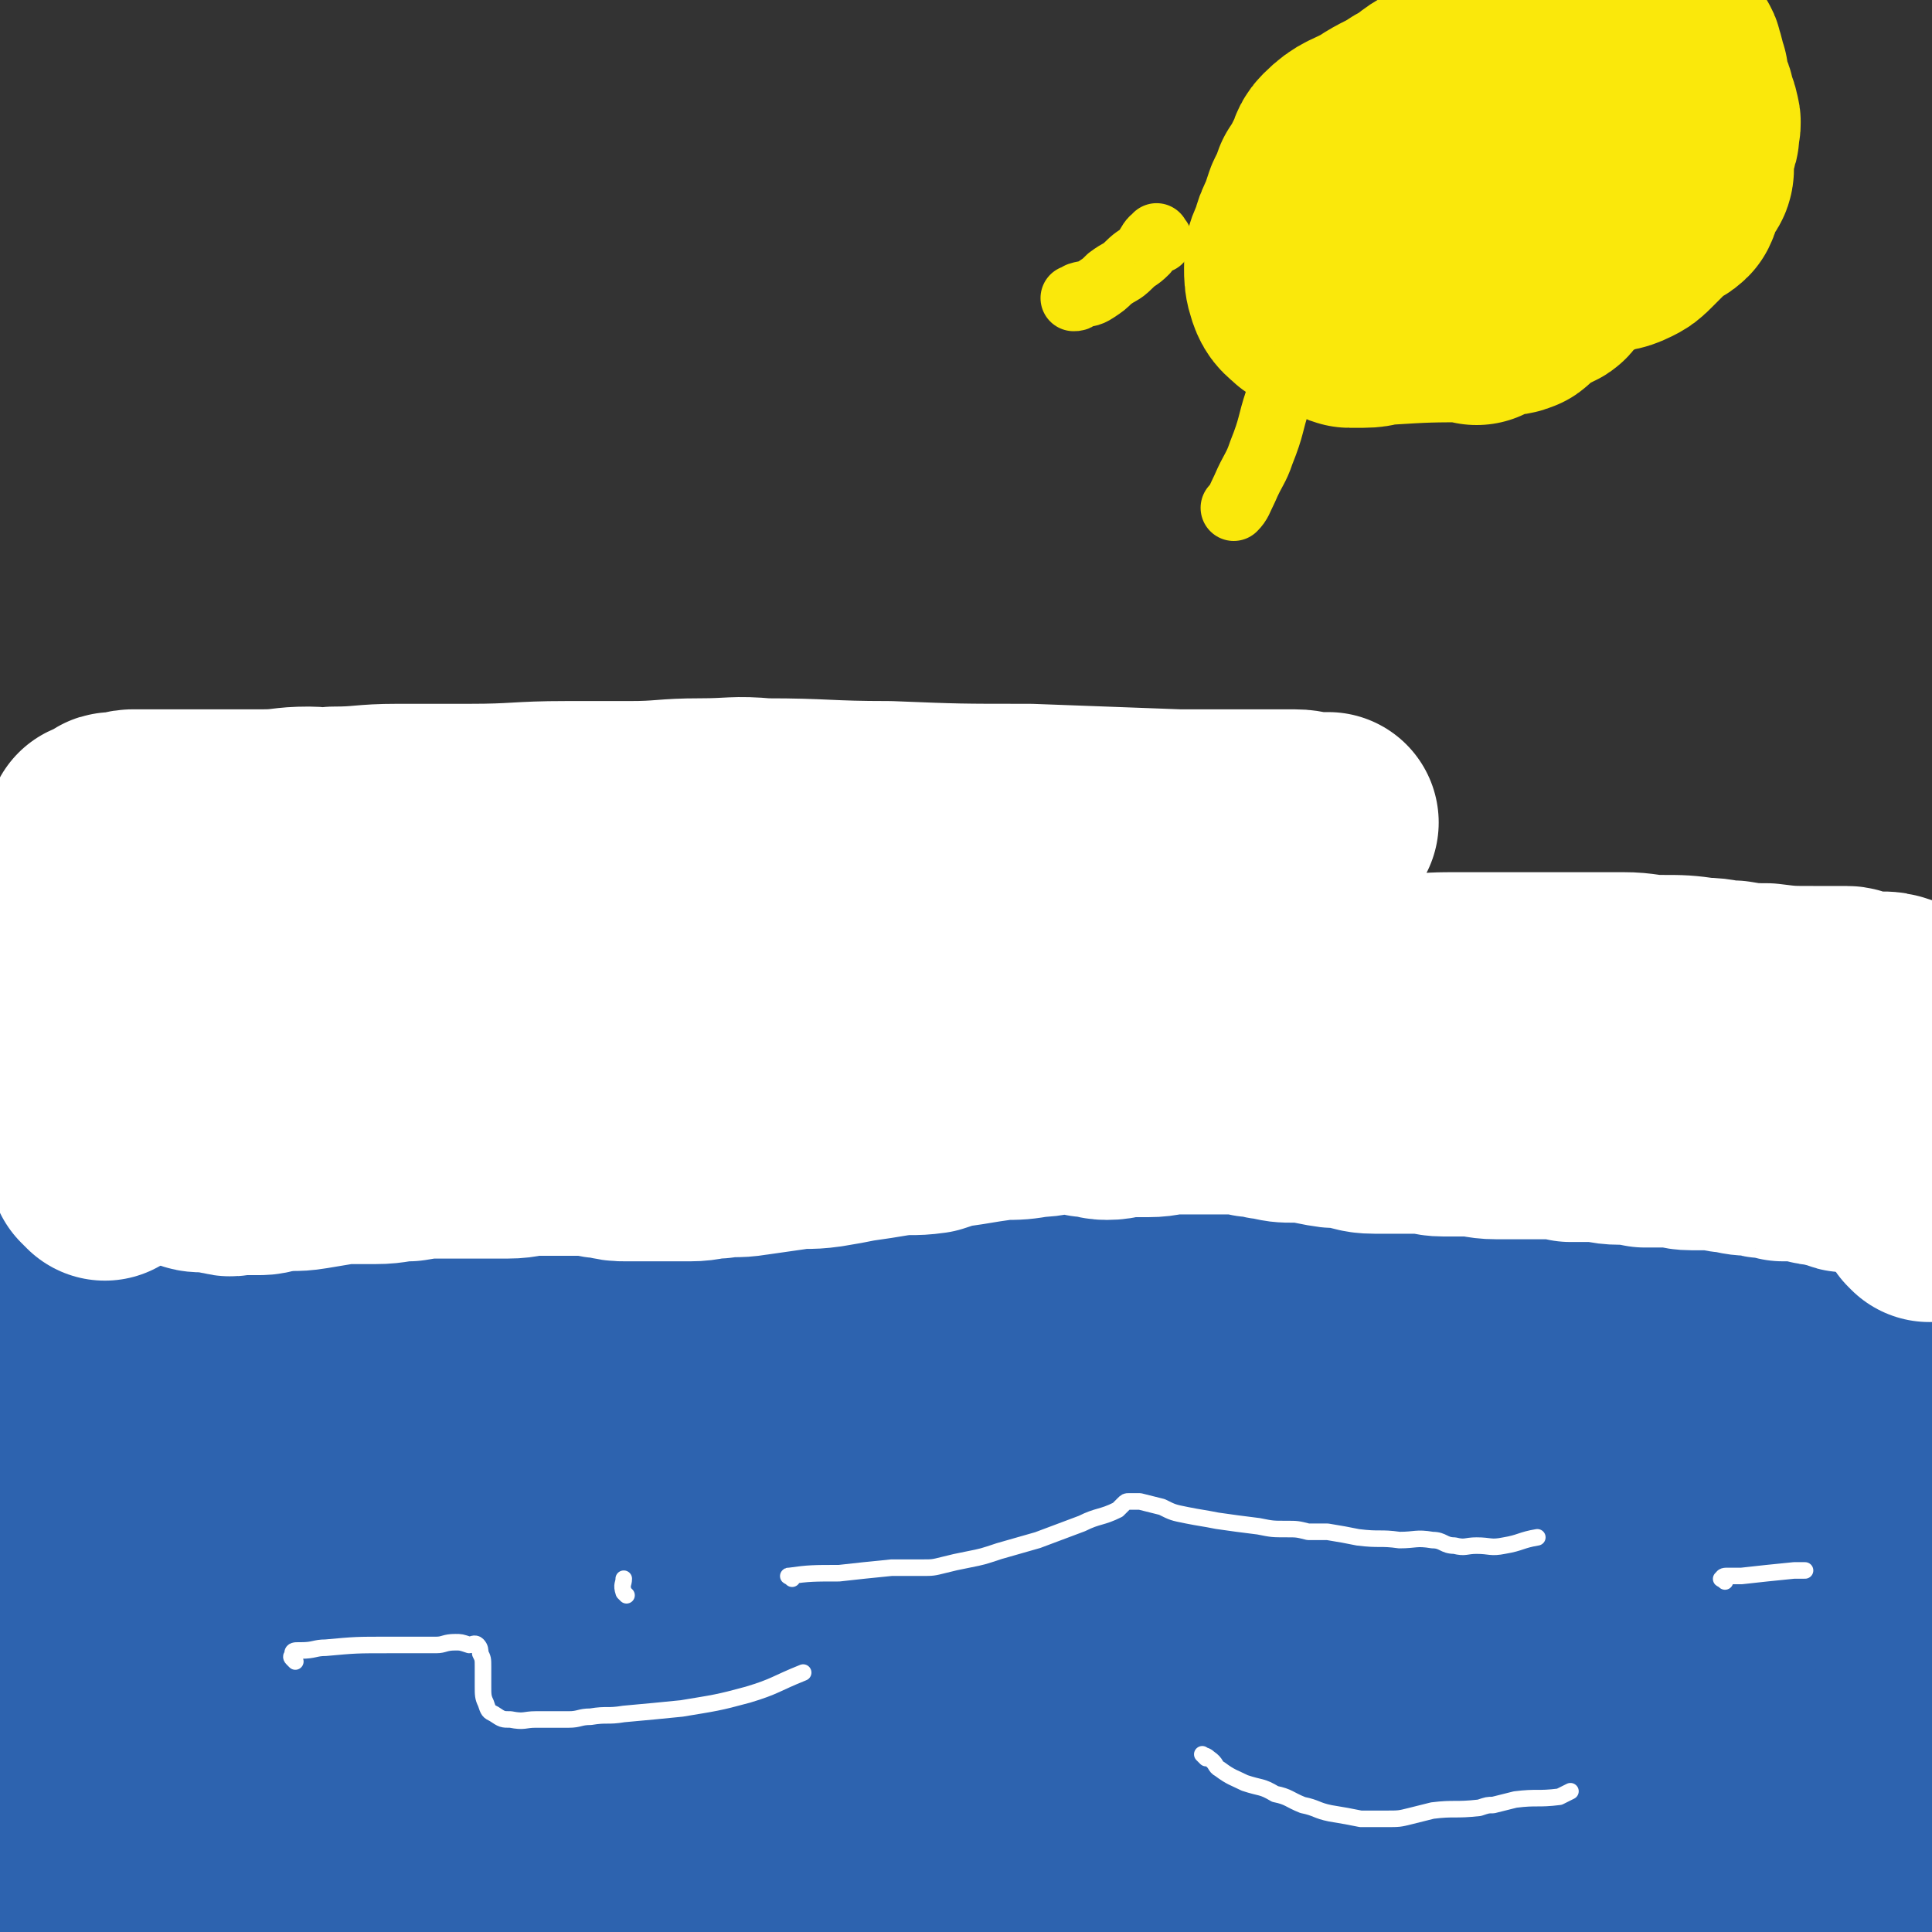
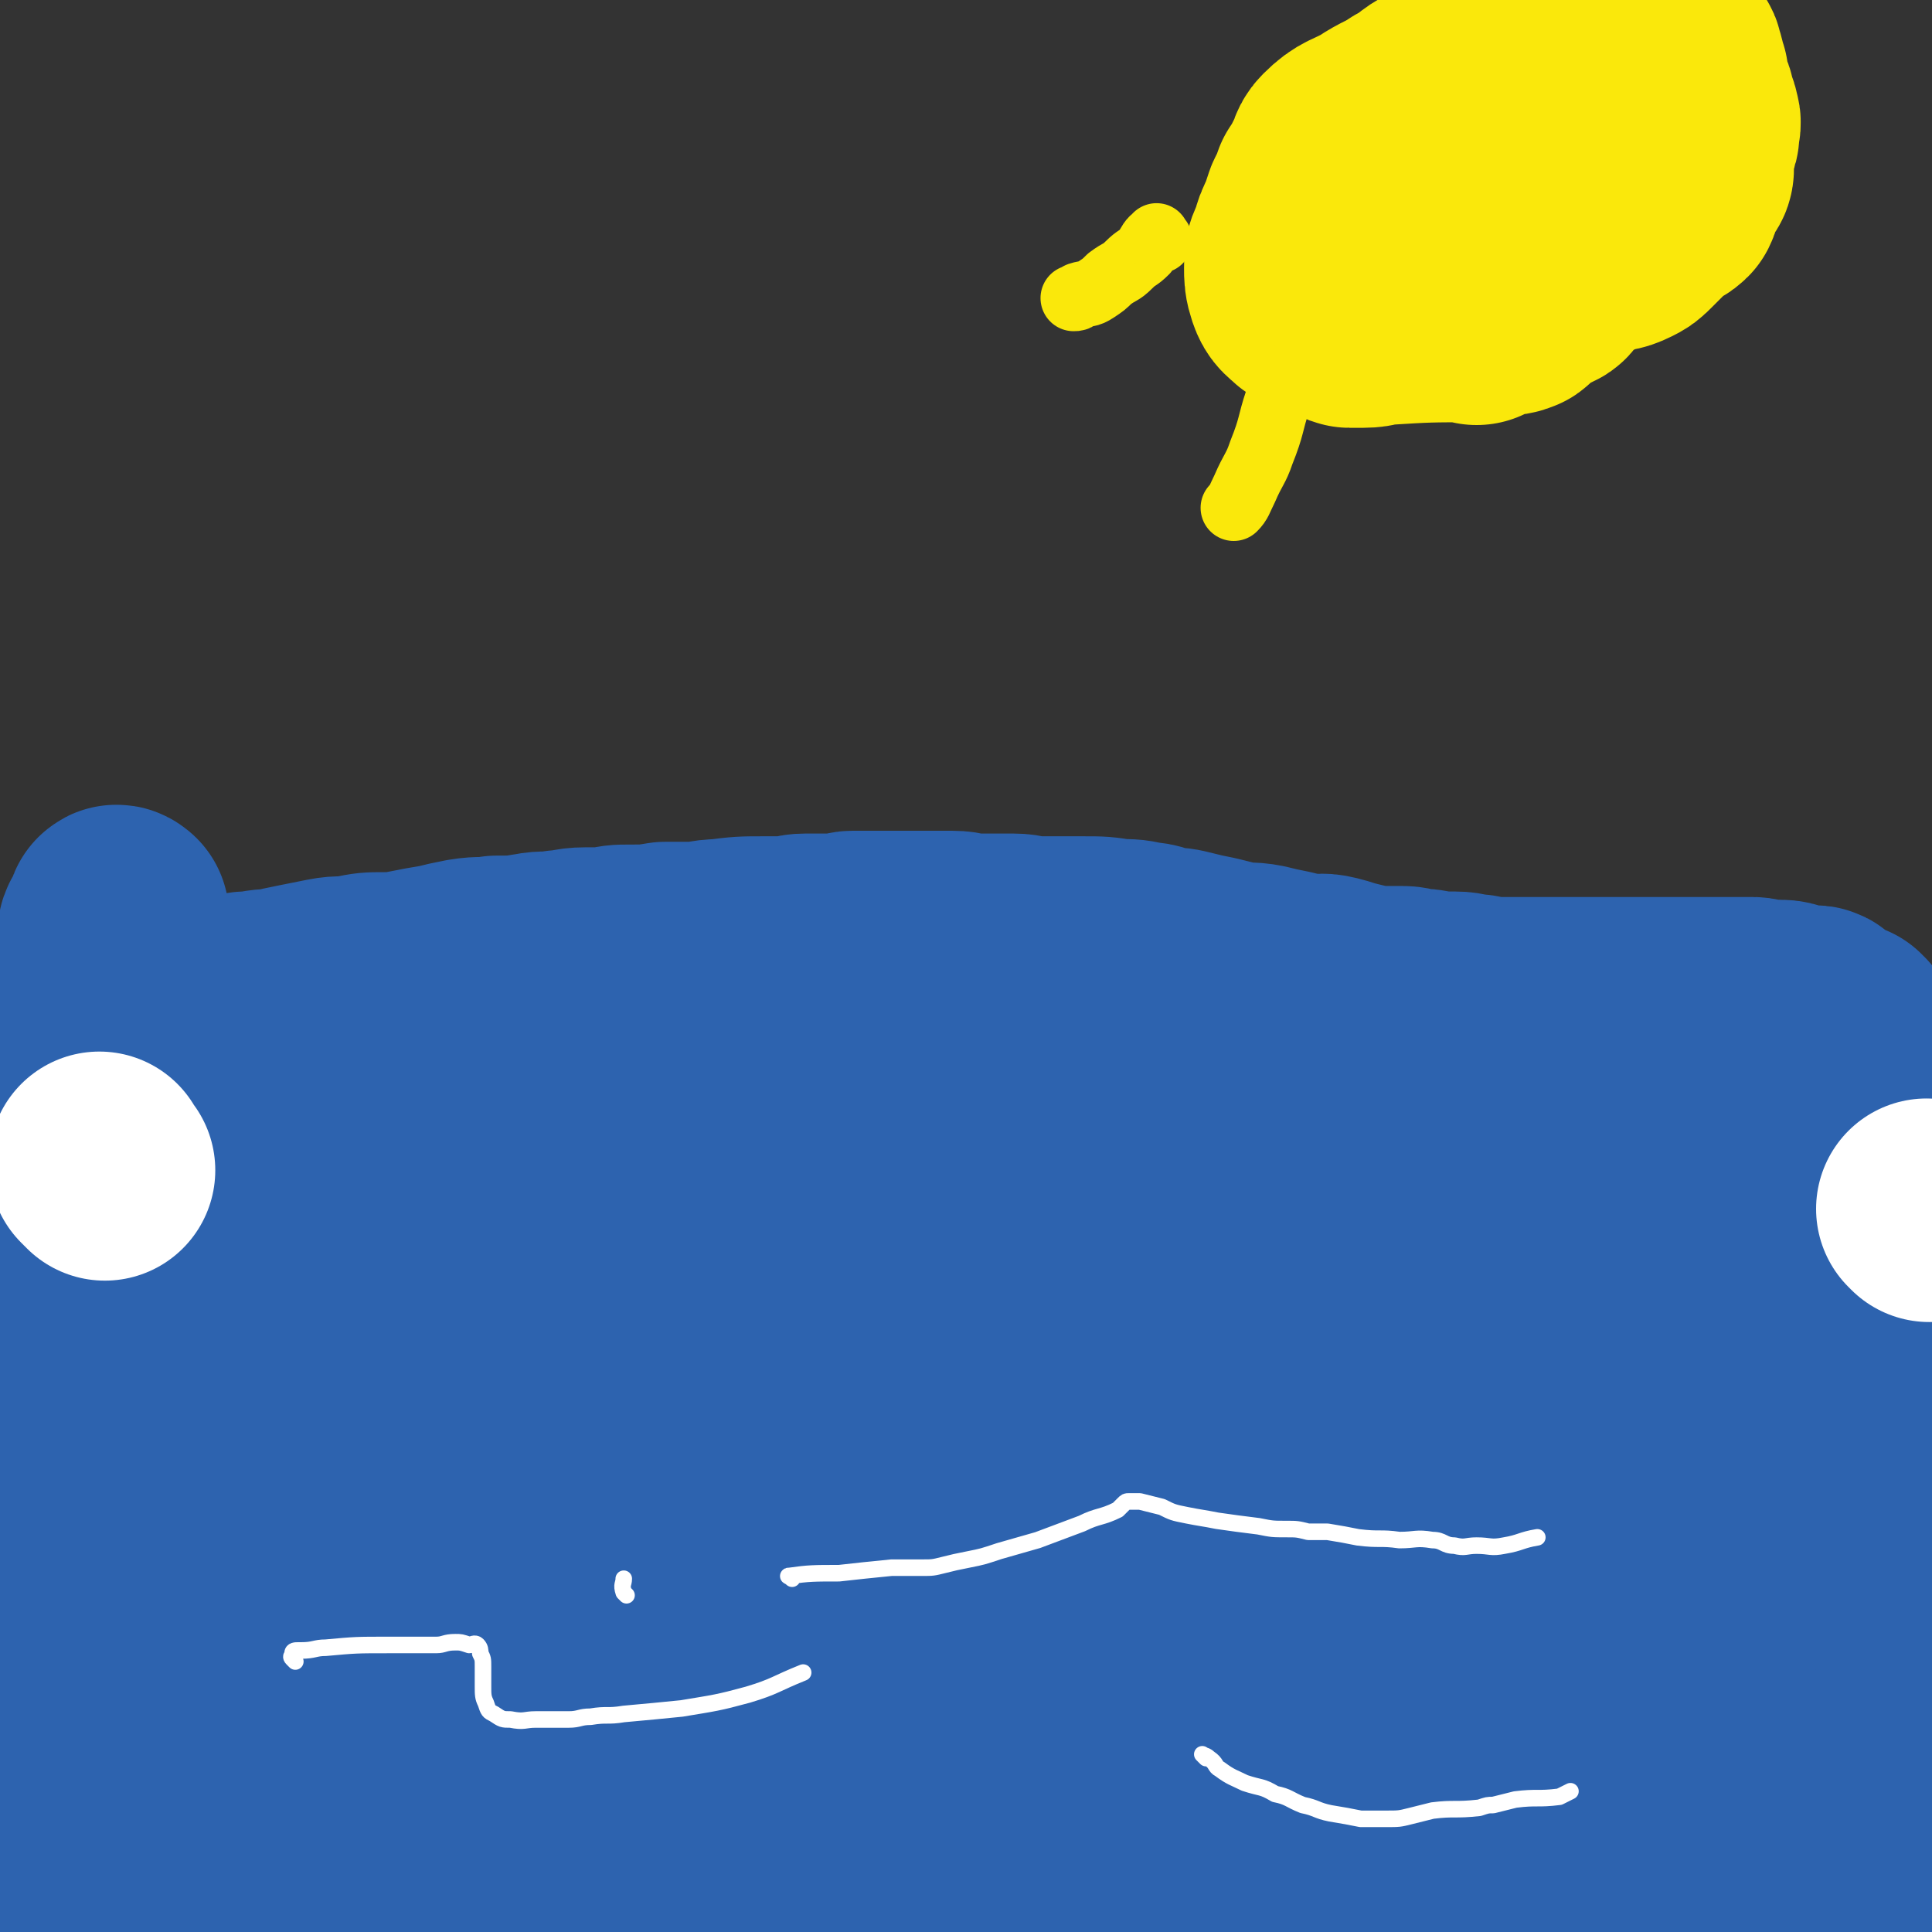
<svg xmlns="http://www.w3.org/2000/svg" viewBox="0 0 700 700" version="1.1">
  <rect x="0" y="0" width="700" height="700" fill="#333333" stroke="none" />
  <g fill="none" stroke="#2D63AF" stroke-width="80" stroke-linecap="round" stroke-linejoin="round">
    <path d="M18,376c-1,-1 -2,-1 -1,-1 1,-2 2,-1 4,-2 1,-1 0,-1 1,-2 1,0 2,1 4,0 1,0 1,-1 2,-2 1,0 1,0 3,0 5,-1 5,-1 11,-2 8,-1 8,0 17,-1 4,0 4,-1 9,-1 5,-1 5,-1 9,-1 6,0 6,0 12,-1 5,0 5,-1 11,-1 4,-1 4,-1 9,-2 5,-1 5,-1 10,-2 5,-1 5,0 10,-1 5,-1 5,-1 10,-1 5,0 5,0 10,-1 5,-1 5,-1 11,-2 4,-1 4,-1 9,-2 6,-1 6,0 11,-1 7,0 7,0 13,-1 5,-1 5,0 10,-1 4,0 4,-1 9,-1 4,0 4,0 8,0 4,-1 4,-1 8,-1 7,0 7,0 13,-1 5,0 5,0 10,0 5,0 5,-1 10,-1 8,-1 8,-1 16,-1 4,0 4,0 8,0 4,0 3,-1 7,-1 5,0 5,0 9,0 2,0 2,0 4,0 2,0 2,-1 4,-1 2,0 2,0 4,0 2,0 2,0 5,0 4,0 4,0 9,0 5,0 5,0 9,0 5,0 5,0 9,0 4,0 4,1 8,1 4,0 4,0 7,0 3,0 3,0 7,0 4,0 4,1 9,1 4,0 4,0 8,0 4,0 4,0 8,0 7,0 7,0 13,1 5,0 5,0 9,1 4,0 4,1 8,2 4,0 4,0 8,1 4,1 4,1 9,2 4,1 4,1 8,2 5,1 5,0 10,1 4,1 4,1 9,2 4,1 4,1 8,2 4,0 4,-1 8,0 4,1 3,1 7,2 4,1 4,1 9,2 5,0 5,0 10,0 3,0 3,1 7,1 3,0 3,1 5,1 4,0 4,0 7,0 4,0 4,1 8,1 5,1 4,1 9,1 5,0 5,0 9,0 6,0 6,0 12,0 4,0 4,0 9,0 4,0 4,0 7,0 4,0 4,0 8,0 4,0 4,0 7,0 4,0 4,0 8,0 4,0 4,0 8,0 4,0 4,0 8,0 4,0 4,0 8,0 3,0 3,0 7,0 2,0 2,1 5,1 3,0 3,0 5,0 3,0 3,1 6,2 1,0 1,0 2,0 2,0 2,0 4,0 1,0 1,0 2,1 0,1 0,1 1,1 1,1 1,1 2,2 1,1 1,1 2,1 1,1 1,1 3,1 0,0 0,0 1,0 0,0 0,1 0,1 0,1 1,0 1,0 0,0 0,0 0,1 0,0 0,1 0,1 0,0 1,0 1,0 0,0 0,1 0,1 0,1 0,1 0,1 0,2 0,2 0,3 0,2 0,2 1,4 0,1 0,1 1,2 2,6 1,6 4,12 2,4 3,4 5,8 1,3 1,3 2,6 1,3 2,3 3,6 0,4 0,4 0,9 0,4 0,4 0,8 0,5 0,5 0,9 0,5 0,5 0,10 0,4 0,4 0,9 0,4 0,4 0,8 0,4 -1,4 0,9 1,5 2,4 3,9 1,6 1,6 2,13 0,5 0,5 0,10 1,4 1,4 1,9 0,4 0,4 0,9 0,5 0,6 0,11 0,5 0,5 1,9 1,6 1,6 2,12 0,5 -1,5 0,11 1,4 2,4 3,8 1,5 0,5 0,11 0,5 0,5 0,10 0,7 0,7 0,13 0,5 0,5 0,10 0,5 0,5 0,9 0,4 1,4 1,8 0,5 0,5 0,10 0,6 0,6 0,13 0,3 0,3 0,5 0,4 0,4 0,7 0,3 0,3 0,7 0,2 0,2 0,5 0,3 0,3 0,6 0,3 1,3 1,7 0,2 0,2 0,3 0,6 0,6 0,11 0,2 0,2 0,4 0,2 0,2 0,4 0,1 -1,2 0,2 1,0 2,0 4,-1 0,0 0,0 0,-1 0,0 0,0 0,-1 0,0 0,0 0,-1 0,0 0,0 0,-1 0,0 0,-1 0,-1 -2,-2 -3,-2 -6,-3 -4,-2 -4,-1 -8,-1 -7,-1 -7,-1 -13,-2 -5,0 -5,-1 -9,-1 -4,-1 -4,-1 -9,-2 -6,-2 -6,-2 -12,-4 -9,-2 -8,-4 -17,-4 -23,-2 -24,0 -46,-1 -11,-1 -11,-2 -22,-3 -9,-1 -9,-1 -18,-2 -7,0 -7,1 -14,0 -7,-1 -7,-1 -14,-2 -8,-1 -8,0 -16,-1 -10,0 -10,0 -19,-1 -9,-1 -9,-2 -18,-3 -9,-2 -10,-1 -19,-3 -9,-2 -9,-2 -17,-4 -6,-1 -6,0 -12,-1 -5,-1 -5,-1 -10,-2 -6,-1 -6,-1 -12,-1 -7,-1 -7,-2 -14,-2 -8,-1 -8,0 -16,-1 -8,0 -8,-1 -15,-1 -9,-1 -9,-1 -18,-1 -8,0 -8,0 -16,0 -9,0 -9,0 -18,0 -9,0 -9,0 -19,0 -7,0 -7,1 -15,1 -10,0 -10,0 -19,0 -9,0 -9,0 -17,1 -8,1 -8,1 -16,2 -8,1 -8,1 -16,2 -9,0 -9,0 -17,1 -8,1 -8,1 -16,2 -8,1 -8,1 -16,2 -8,1 -8,0 -17,1 -7,1 -7,2 -15,3 -6,1 -6,1 -11,2 -5,1 -5,1 -9,1 -3,1 -3,1 -5,1 -3,0 -3,0 -6,0 -2,0 -2,0 -4,-1 -2,-1 -2,-1 -3,-1 -3,0 -3,0 -5,0 -2,0 -2,-1 -4,-1 -1,0 -1,0 -2,0 -2,0 -2,0 -4,-1 -1,-1 -1,-1 -2,-2 -1,-1 0,-2 -1,-2 -1,-1 -2,0 -3,0 -1,0 -1,0 -2,0 -2,0 -1,1 -2,1 -1,1 -1,1 -2,1 -1,0 -1,0 -1,0 -1,0 -1,0 -1,0 -1,0 -1,0 -1,0 -1,0 -1,1 -2,1 0,0 0,0 -1,0 0,0 0,0 -1,0 -1,0 -1,0 -2,0 0,0 0,-1 -1,-1 -1,0 -2,1 -3,0 -1,-3 -1,-3 -2,-7 -1,-3 -2,-3 -2,-7 -1,-4 0,-4 0,-8 0,-5 0,-5 0,-10 0,-12 0,-12 0,-24 0,-15 1,-15 1,-29 1,-17 0,-17 0,-33 0,-11 0,-11 0,-22 0,-10 0,-10 0,-19 0,-7 0,-7 0,-15 0,-7 0,-7 1,-15 0,-7 0,-7 1,-14 0,-8 1,-8 1,-16 1,-11 1,-11 1,-22 0,-13 0,-13 1,-26 0,-14 1,-14 1,-27 1,-12 1,-12 1,-25 0,-9 0,-9 1,-18 0,-7 -1,-7 0,-13 0,-3 1,-3 2,-6 0,-1 0,-1 0,-1 0,-1 1,0 1,0 0,1 0,1 -1,2 -1,1 -1,0 -1,1 -1,2 -2,2 -2,4 -1,6 -1,6 -2,12 -1,14 -1,14 -2,28 0,22 0,22 0,44 0,22 -1,22 -1,44 0,19 0,19 -1,39 0,16 0,16 0,32 0,14 0,14 0,27 0,13 0,13 0,26 0,11 1,11 1,22 1,9 1,9 1,18 0,8 0,8 0,16 0,4 1,4 1,9 1,4 1,4 1,7 0,2 0,2 1,4 0,1 1,1 1,1 1,1 0,2 0,2 0,-1 0,-1 0,-2 0,-1 0,-1 0,-2 0,-5 0,-5 0,-9 0,-12 0,-12 0,-23 0,-14 0,-14 0,-27 0,-16 0,-16 0,-32 0,-14 0,-14 0,-28 0,-14 0,-14 0,-28 0,-11 0,-11 0,-22 0,-9 0,-9 0,-19 0,-9 0,-9 0,-18 0,-7 1,-7 1,-14 0,-5 0,-5 0,-10 0,-4 0,-4 0,-8 0,-3 -1,-3 -1,-5 0,-1 0,-2 0,-3 0,-1 0,-1 0,-1 0,-1 1,-1 1,-2 1,-1 0,-1 1,-3 0,-1 0,-1 1,-2 0,0 0,0 0,-1 0,-1 0,-1 0,-3 0,0 0,0 0,0 0,-1 0,-1 0,-1 0,-1 0,-1 0,-1 0,-1 0,-1 0,-1 0,0 1,0 2,0 0,0 0,0 1,0 2,0 2,0 4,0 4,0 4,0 8,1 7,1 7,1 13,2 8,1 8,1 15,1 7,1 7,1 15,1 9,1 9,1 18,2 9,1 9,1 19,1 8,0 8,0 16,0 11,0 11,1 22,1 11,0 11,-1 22,-1 13,0 13,0 25,0 16,-1 16,-1 31,-2 16,-1 16,-1 32,-3 14,-1 14,-1 29,-3 17,-1 17,-1 34,-2 17,-1 17,-2 35,-3 16,-2 16,-3 33,-4 15,-1 15,0 30,0 11,0 11,1 22,2 8,0 9,0 17,1 8,2 8,3 16,5 6,1 6,1 12,3 4,1 4,2 9,3 3,1 3,1 7,2 4,1 4,1 8,2 2,1 2,1 4,2 1,0 3,0 3,0 -1,0 -3,0 -5,0 -4,0 -4,-1 -8,-1 -15,-1 -15,-2 -31,-1 -32,2 -32,1 -64,5 -34,5 -33,7 -67,13 -25,5 -25,6 -50,10 -24,4 -24,5 -48,7 -26,1 -26,1 -52,0 -17,0 -17,-1 -34,-2 -14,-1 -14,-1 -28,-1 -11,0 -11,1 -23,3 -8,0 -8,1 -17,1 -5,0 -5,0 -9,0 -3,0 -3,1 -5,1 -1,0 -1,0 -2,0 -1,0 -2,1 -2,1 0,0 0,0 1,0 1,1 1,1 3,1 1,1 1,1 2,1 3,1 3,1 7,2 8,0 9,1 17,0 30,-4 30,-5 60,-11 46,-8 46,-11 92,-18 44,-7 44,-7 88,-11 36,-2 37,-2 73,-1 27,0 27,2 54,4 19,1 19,1 38,2 18,1 18,1 36,1 13,1 13,1 25,1 13,0 13,-1 25,-1 8,0 8,1 15,0 4,0 4,-1 8,-1 2,0 2,1 4,1 1,0 1,0 2,0 1,0 1,0 2,0 0,0 0,0 0,0 0,0 0,0 -1,0 -1,0 -1,0 -2,0 -3,0 -3,0 -6,1 -14,3 -14,2 -28,6 -30,7 -30,6 -60,15 -39,13 -38,15 -78,28 -36,11 -36,11 -72,22 -31,9 -30,10 -61,19 -27,7 -27,5 -55,12 -27,6 -26,7 -53,14 -27,7 -27,6 -54,14 -16,4 -15,7 -32,10 -8,2 -9,1 -17,-1 -2,-1 -3,-2 -4,-4 0,-1 1,-1 2,-2 3,-3 3,-3 7,-5 6,-4 5,-5 11,-8 15,-9 15,-10 30,-18 31,-16 30,-20 63,-31 46,-15 47,-16 96,-22 43,-6 44,-3 88,-2 28,1 28,2 57,6 27,5 27,6 54,12 23,6 22,6 45,12 20,5 21,4 41,9 11,2 11,2 21,6 4,2 4,2 8,5 2,1 2,1 4,2 0,0 0,0 0,0 -1,0 -1,0 -1,0 -2,0 -2,0 -3,0 -2,0 -2,0 -3,0 -4,0 -4,0 -7,0 -12,0 -12,0 -24,-1 -33,-3 -33,-2 -66,-6 -42,-5 -42,-7 -85,-13 -46,-6 -46,-10 -92,-11 -39,-1 -40,1 -79,6 -30,4 -30,7 -60,12 -28,6 -29,4 -57,11 -21,5 -21,6 -42,14 -15,5 -15,5 -29,13 -12,8 -11,9 -22,18 -8,7 -8,6 -15,14 -4,5 -3,6 -6,12 -1,2 -2,4 -2,4 -1,0 -1,-3 0,-5 3,-6 3,-6 7,-10 9,-9 9,-10 19,-16 40,-25 39,-27 82,-47 46,-23 47,-25 96,-38 40,-11 41,-9 82,-10 38,-2 38,0 76,5 28,3 27,4 55,11 28,7 27,8 55,15 24,6 24,5 48,12 12,3 12,3 24,7 10,3 10,3 20,6 4,1 4,2 9,2 1,1 1,0 2,0 1,0 2,0 2,0 -1,0 -1,-1 -2,-1 -3,-2 -3,-3 -6,-4 -9,-4 -9,-3 -18,-6 -14,-5 -14,-6 -29,-10 -33,-7 -33,-8 -67,-12 -36,-4 -36,-3 -73,-3 -43,0 -43,0 -86,5 -42,4 -42,4 -83,12 -33,6 -33,8 -66,15 -27,6 -28,4 -55,10 -21,5 -20,5 -41,11 -13,3 -13,4 -27,7 -9,2 -9,2 -18,4 -5,0 -6,1 -10,0 -2,-1 -1,-2 -2,-5 -1,-3 -2,-3 -2,-7 0,-4 0,-5 1,-9 3,-9 3,-10 8,-18 10,-12 11,-11 23,-21 11,-10 11,-11 24,-18 15,-9 16,-10 33,-16 16,-5 16,-4 33,-7 17,-3 17,-4 35,-5 25,-3 25,-3 50,-3 30,0 30,0 61,2 32,2 32,2 64,6 25,3 25,5 51,8 25,3 25,3 51,6 20,2 20,3 41,4 15,1 15,1 31,1 11,0 11,-1 22,-2 11,-1 11,-1 22,-1 9,-1 9,-1 19,-1 6,0 6,0 12,1 4,1 5,0 9,2 3,1 2,1 5,3 2,1 2,0 3,1 1,1 1,1 2,2 0,0 0,0 0,0 0,0 -1,0 -1,0 -1,-1 -1,-1 -2,-2 -2,-1 -2,0 -4,-1 -6,0 -6,-1 -12,-1 -20,0 -20,-1 -40,2 -40,5 -40,5 -79,14 -51,10 -50,11 -100,24 -37,8 -36,9 -73,18 -31,7 -31,7 -63,15 -35,9 -35,8 -70,19 -27,8 -27,9 -53,18 -24,9 -24,8 -48,17 -18,6 -18,5 -36,12 -8,3 -8,3 -15,6 -3,2 -5,3 -7,3 0,0 1,-1 1,-2 2,-3 2,-3 5,-5 4,-2 4,-2 8,-4 10,-4 10,-4 21,-7 15,-4 15,-5 30,-8 37,-8 37,-9 74,-13 40,-5 41,-3 82,-5 40,-2 40,-3 80,-2 34,0 34,3 67,5 35,2 35,-1 69,1 26,2 26,4 51,6 16,2 16,0 31,2 10,1 10,3 20,5 8,2 8,2 16,4 7,1 7,1 15,3 5,1 5,1 11,3 2,1 3,0 5,1 1,1 2,2 1,2 -1,0 -2,-1 -4,-2 -5,-2 -5,-3 -10,-5 -10,-3 -9,-4 -20,-6 -27,-5 -28,-6 -55,-7 -37,0 -37,-1 -73,5 -46,7 -45,11 -90,22 -40,10 -40,9 -79,20 -33,10 -33,10 -65,21 -24,8 -24,9 -48,17 -19,6 -19,5 -39,10 -6,2 -8,2 -13,4 -1,0 1,0 2,0 6,-2 6,-2 11,-4 12,-4 12,-4 23,-9 15,-6 15,-7 30,-12 31,-11 31,-12 63,-20 39,-10 39,-10 79,-16 33,-4 34,-5 67,-4 30,0 30,1 59,5 25,3 26,3 51,9 18,5 18,5 36,11 13,5 12,7 25,10 10,3 10,2 20,3 7,0 7,0 15,0 5,0 5,-1 11,-1 3,-1 3,-1 6,-1 2,0 2,0 3,1 2,0 2,0 4,1 0,1 0,1 1,2 0,0 -1,0 -1,1 0,0 -1,0 -1,0 -2,0 -2,0 -3,0 -4,-1 -4,-1 -8,-2 -10,-2 -10,-3 -20,-4 -20,-4 -20,-3 -41,-6 -30,-5 -30,-6 -59,-11 -30,-5 -30,-5 -59,-9 -37,-5 -37,-6 -73,-8 -35,-2 -35,-1 -69,-1 -34,0 -34,1 -67,3 -27,1 -27,1 -53,4 -20,2 -20,2 -38,6 -14,3 -14,2 -27,6 -10,4 -10,5 -20,11 -8,5 -7,6 -15,10 -6,3 -6,3 -12,6 -4,2 -4,2 -8,5 -1,1 -1,2 -2,3 -1,1 -1,0 -2,1 0,0 0,1 0,1 0,1 0,1 -1,2 0,1 -1,1 -1,2 0,0 0,0 1,-1 1,0 0,-1 1,-1 5,-3 6,-3 11,-5 20,-11 20,-12 40,-23 35,-17 35,-18 70,-33 36,-15 36,-16 74,-27 34,-10 34,-10 69,-14 26,-3 26,0 53,-1 22,0 22,0 44,0 24,0 24,-1 48,-1 24,0 24,1 47,1 16,1 16,1 33,1 12,0 12,-1 24,-2 10,-1 10,0 21,-1 10,-2 10,-2 19,-4 7,-2 7,-2 14,-3 4,-1 4,0 8,-1 3,-1 3,-2 6,-3 2,-1 2,-1 5,-2 1,-1 2,0 3,-2 1,-1 1,-1 2,-2 1,-2 2,-1 3,-2 1,-1 0,-1 1,-2 0,-1 1,0 1,-1 1,-2 1,-2 2,-3 0,-1 1,0 1,-1 0,-1 0,-1 0,-1 0,-1 1,0 1,0 0,0 0,0 -1,0 " />
  </g>
  <g fill="none" stroke="#FFFFFF" stroke-width="80" stroke-linecap="round" stroke-linejoin="round">
-     <path d="M688,365c-1,-1 -1,-1 -1,-1 -3,-1 -3,-1 -6,-1 -3,0 -3,0 -6,0 -2,0 -2,-1 -3,-1 -1,0 -1,-1 -3,-1 -6,0 -6,0 -12,0 -9,0 -9,0 -17,-1 -6,0 -6,0 -12,-1 -6,0 -5,-1 -11,-1 -7,-1 -8,-1 -15,-1 -7,0 -7,-1 -14,-1 -9,0 -9,0 -18,0 -10,0 -10,0 -20,0 -10,0 -10,0 -20,0 -10,0 -10,0 -20,1 -11,0 -11,-1 -23,0 -11,1 -11,1 -22,2 -13,1 -13,1 -25,2 -13,0 -13,-1 -25,0 -17,1 -17,1 -34,2 -13,1 -13,1 -26,2 -14,0 -14,-1 -28,0 -10,1 -10,1 -20,2 -12,1 -12,0 -23,1 -8,0 -8,1 -15,1 -8,1 -8,0 -16,1 -10,1 -10,2 -20,3 -8,1 -8,1 -15,2 -7,0 -7,-1 -14,0 -7,1 -7,1 -13,2 -6,0 -6,0 -12,0 -6,0 -6,0 -11,0 -4,0 -4,0 -9,-1 -4,-1 -4,-1 -8,-2 -5,-1 -5,0 -10,-1 -4,-1 -4,-2 -8,-3 -4,-1 -4,-1 -8,-2 -5,-1 -5,-1 -9,-1 -5,-1 -4,-2 -9,-2 -6,-1 -6,-1 -13,-1 -7,0 -7,0 -14,0 -7,0 -7,1 -14,1 -5,1 -5,0 -11,1 -5,0 -5,1 -10,2 -4,0 -4,-1 -8,0 -3,0 -3,1 -5,2 -2,1 -2,0 -5,1 -3,2 -4,1 -6,4 -2,1 0,3 -1,5 -2,3 -2,3 -5,4 -1,1 -2,0 -2,1 -1,1 0,3 1,3 4,1 5,1 9,0 3,0 4,0 6,-1 3,-2 3,-3 5,-5 5,-4 5,-5 11,-7 10,-4 10,-3 20,-7 12,-4 12,-5 23,-10 12,-5 11,-5 23,-10 11,-5 11,-5 23,-10 12,-4 13,-4 25,-8 12,-4 12,-5 24,-8 18,-5 18,-5 35,-9 22,-4 22,-4 45,-7 19,-3 19,-3 38,-6 15,-2 15,-2 29,-3 16,-1 17,-1 33,-1 13,-1 13,0 27,0 14,0 14,1 28,1 12,0 12,0 24,0 14,0 14,0 27,0 4,0 4,1 9,1 2,0 4,0 3,0 -2,0 -4,0 -9,0 -2,0 -2,0 -4,0 -6,0 -6,0 -11,0 -15,0 -15,-1 -30,-1 -27,-1 -27,-1 -54,-2 -26,0 -26,0 -51,-1 -23,0 -23,-1 -45,-1 -11,-1 -11,0 -23,0 -13,0 -13,1 -26,1 -12,0 -12,0 -23,0 -17,0 -17,1 -35,1 -13,0 -13,0 -26,0 -12,0 -12,1 -23,1 -5,1 -5,0 -9,0 -9,0 -8,1 -17,1 -8,0 -8,0 -17,0 -6,0 -6,0 -13,0 -5,0 -5,0 -10,0 -3,0 -3,0 -7,0 -2,0 -1,1 -3,1 -2,0 -2,0 -4,0 -1,0 -1,1 -2,2 -2,1 -2,0 -4,1 -1,2 0,2 -1,4 -1,1 -2,1 -3,2 0,1 0,1 0,2 -1,4 0,4 -1,7 0,3 0,3 -1,5 0,3 0,3 0,5 0,4 0,4 0,8 0,2 0,2 0,4 0,2 1,2 1,4 1,2 2,1 2,3 1,2 0,2 1,4 0,0 0,0 1,0 0,0 0,0 1,0 2,0 2,0 3,0 1,0 1,0 3,-1 1,0 1,0 2,0 2,0 2,0 4,-1 1,-1 1,-1 2,-2 1,0 1,-1 2,-1 3,-1 3,-1 5,-2 3,-1 2,-2 5,-3 2,-1 2,-1 5,-1 3,-1 3,-1 6,-1 3,0 3,-1 5,-1 3,0 3,-1 5,0 2,0 2,1 3,2 1,1 1,1 2,2 1,1 1,1 2,3 0,1 -2,1 -2,2 -1,2 -1,3 -2,5 -1,2 -1,2 -3,5 -2,3 -3,3 -5,6 -2,4 -2,4 -4,8 -2,3 -2,3 -4,6 -2,4 -2,4 -4,7 -1,3 0,3 -1,6 -1,2 -1,2 -1,5 0,3 0,3 0,7 0,1 0,1 0,2 0,2 0,2 0,3 0,2 0,2 0,4 0,1 0,1 0,2 0,1 1,1 1,2 0,1 0,1 0,1 1,2 1,1 2,2 1,1 1,1 2,2 1,0 1,0 2,1 0,0 -1,1 0,1 1,1 2,1 4,1 2,0 2,0 3,0 3,0 2,1 5,1 2,1 2,0 5,0 3,0 3,0 7,0 3,0 3,-1 6,-1 6,-1 6,0 12,-1 6,-1 6,-1 12,-2 6,0 6,0 12,0 6,0 6,-1 12,-1 6,-1 6,-1 12,-1 5,0 5,0 11,0 7,0 7,0 13,0 5,0 5,-1 10,-1 5,0 5,0 9,0 5,0 5,0 9,0 4,0 4,1 8,1 4,1 4,1 7,1 4,0 4,0 7,0 4,0 4,0 8,0 4,0 4,0 8,0 5,0 5,-1 10,-1 6,-1 6,0 12,-1 7,-1 7,-1 14,-2 6,-1 6,0 13,-1 6,-1 6,-1 11,-2 7,-1 7,-1 13,-2 7,-1 7,0 14,-1 6,-2 6,-2 13,-3 6,-1 6,-1 13,-2 6,0 6,0 12,-1 5,0 5,-1 10,-1 5,0 5,0 9,1 4,0 4,1 7,1 4,0 4,-1 7,-1 4,0 4,0 8,0 5,0 5,-1 10,-1 6,0 6,0 12,0 4,0 4,0 8,0 4,0 4,0 8,1 4,0 4,1 7,1 4,1 4,1 8,1 4,0 4,0 9,1 5,1 5,1 9,1 6,1 6,2 11,2 4,0 4,0 8,0 4,0 4,0 8,0 5,0 5,1 9,1 4,0 4,0 8,0 6,0 6,1 11,1 5,0 5,0 9,0 5,0 5,0 10,0 4,0 4,0 8,1 4,0 4,0 9,0 4,0 4,1 9,1 4,0 4,0 9,1 4,0 4,0 9,0 4,0 4,1 8,1 4,0 4,0 8,0 3,0 3,1 7,1 4,1 4,1 8,1 2,0 2,1 5,1 3,0 3,0 5,1 2,0 2,0 5,0 0,0 0,0 1,0 2,0 2,0 3,0 1,0 1,1 2,1 2,1 2,0 3,0 1,0 1,0 2,0 1,0 0,1 1,1 1,1 1,0 2,0 1,0 1,1 2,1 0,0 0,0 1,0 0,0 0,1 1,1 0,0 1,0 1,0 " />
    <path d="M38,424c-1,-1 -1,-1 -1,-1 -1,-1 -1,-1 -1,-1 0,-1 0,-1 0,-1 " />
    <path d="M699,439c-1,-1 -1,-1 -1,-1 " />
  </g>
  <g fill="none" stroke="#FAE80B" stroke-width="80" stroke-linecap="round" stroke-linejoin="round">
    <path d="M535,114c-1,-1 -1,-2 -1,-1 -16,0 -17,0 -33,1 -3,0 -3,1 -7,1 -1,0 -1,0 -2,0 -1,0 -1,0 -3,0 -1,0 0,-1 -1,-1 -3,-2 -4,-2 -7,-3 -3,-1 -4,0 -7,-2 -2,-2 -3,-2 -4,-5 -1,-3 -1,-4 -1,-7 0,-4 0,-4 2,-8 1,-4 1,-4 3,-8 1,-3 1,-3 2,-6 2,-4 2,-4 3,-7 2,-3 2,-3 4,-7 2,-3 1,-4 3,-6 5,-5 6,-4 13,-8 6,-4 6,-3 12,-7 6,-3 5,-4 11,-7 5,-2 5,-1 9,-4 5,-2 4,-2 9,-4 4,-2 4,-3 9,-5 5,-1 5,0 10,-1 6,-1 6,-1 12,-2 5,0 5,0 9,0 3,0 3,-1 5,-1 2,0 2,0 5,0 2,0 2,0 4,0 2,0 2,0 5,1 2,1 2,1 3,2 1,0 1,1 2,1 1,1 2,0 2,1 1,3 1,4 2,7 0,3 -1,3 0,5 1,2 1,2 2,3 1,2 0,2 1,4 0,1 1,1 1,3 1,2 0,2 0,4 0,2 0,2 -1,4 0,2 -1,2 -1,4 0,2 0,2 0,5 0,2 0,2 -1,3 -1,2 -2,2 -3,4 -1,3 0,3 -1,5 -2,2 -3,1 -5,3 -3,2 -2,2 -4,4 -2,2 -2,2 -4,4 -2,2 -2,2 -4,3 -4,2 -4,1 -7,2 -4,1 -4,1 -7,3 -2,1 -3,1 -5,2 -2,2 -2,2 -4,4 -1,1 -2,1 -3,3 -1,1 -1,2 -2,2 -3,2 -3,1 -6,2 -2,1 -1,2 -3,3 -2,2 -2,3 -3,3 -2,1 -2,0 -3,0 -1,0 -1,0 -2,0 0,0 0,-1 0,-1 -1,-1 -1,-1 -1,-1 -1,-1 -1,-1 -1,-2 -1,-6 -1,-6 -1,-11 -1,-3 -1,-3 -1,-5 0,-4 0,-4 0,-7 0,-2 -1,-2 0,-4 1,-2 1,-1 2,-3 0,-1 0,-1 0,-2 0,-2 1,-1 2,-3 0,-2 0,-2 1,-3 1,-1 1,-1 1,-2 0,-1 0,-1 1,-2 0,0 0,-1 1,0 0,0 0,1 0,2 0,1 1,1 1,2 1,2 0,2 1,3 0,2 0,2 0,3 " />
  </g>
  <g fill="none" stroke="#FAE80B" stroke-width="24" stroke-linecap="round" stroke-linejoin="round">
    <path d="M467,138c-1,-1 -1,-2 -1,-1 -2,3 -2,4 -3,8 -3,9 -2,9 -6,19 -2,6 -3,6 -6,13 -2,4 -2,5 -4,7 " />
    <path d="M420,87c-1,-1 -1,-2 -1,-1 -2,1 -2,2 -4,5 -3,3 -3,2 -6,5 -3,3 -3,2 -7,5 -2,2 -2,2 -5,4 -3,2 -3,1 -6,2 -1,1 -1,1 -2,1 " />
  </g>
  <g fill="none" stroke="#FFFFFF" stroke-width="6" stroke-linecap="round" stroke-linejoin="round">
    <path d="M227,578c-1,-1 -1,-1 -1,-1 -1,-3 0,-3 0,-5 " />
    <path d="M287,572c-1,-1 -2,-1 -1,-1 7,-1 9,-1 18,-1 9,-1 9,-1 19,-2 6,0 6,0 11,0 4,0 4,0 8,-1 4,-1 4,-1 9,-2 5,-1 5,-1 11,-3 7,-2 7,-2 14,-4 8,-3 8,-3 16,-6 6,-3 7,-2 13,-5 1,-1 1,-1 2,-2 1,-1 1,-1 2,-1 2,0 2,0 4,0 4,1 4,1 8,2 4,2 4,2 9,3 5,1 6,1 11,2 7,1 7,1 15,2 5,1 5,1 10,1 4,0 4,0 8,1 3,0 3,0 7,0 6,1 6,1 11,2 8,1 8,0 15,1 6,0 6,-1 12,0 4,0 4,2 8,2 4,1 4,0 8,0 5,0 5,1 10,0 6,-1 6,-2 12,-3 " />
    <path d="M107,602c-1,-1 -1,-1 -1,-1 -1,-1 0,-1 0,-1 0,-1 0,-1 0,-1 0,-1 1,-1 2,-1 0,0 0,0 1,0 5,0 5,-1 9,-1 11,-1 11,-1 23,-1 8,0 8,0 17,0 3,0 3,-1 7,-1 2,0 2,0 5,1 1,0 2,-1 3,0 1,1 1,2 1,3 1,2 1,2 1,5 0,2 0,2 0,4 0,1 0,2 0,3 0,3 0,4 1,6 1,3 1,3 3,4 3,2 3,2 6,2 5,1 5,0 9,0 6,0 6,0 12,0 4,0 4,-1 8,-1 6,-1 6,0 12,-1 11,-1 11,-1 21,-2 12,-2 13,-2 24,-5 10,-3 10,-4 20,-8 " />
    <path d="M437,637c-1,-1 -2,-2 -1,-1 0,0 1,0 2,1 3,2 2,3 4,4 4,3 5,3 9,5 6,2 6,1 11,4 5,1 5,2 10,4 5,1 5,2 10,3 6,1 6,1 11,2 5,0 5,0 9,0 5,0 5,0 9,-1 4,-1 4,-1 8,-2 8,-1 8,0 17,-1 3,-1 3,-1 5,-1 4,-1 4,-1 8,-2 8,-1 8,0 16,-1 2,-1 2,-1 4,-2 " />
-     <path d="M625,573c-1,-1 -2,-1 -1,-1 0,-1 1,-1 2,-1 2,0 2,0 5,0 9,-1 9,-1 19,-2 2,0 2,0 4,0 " />
  </g>
</svg>